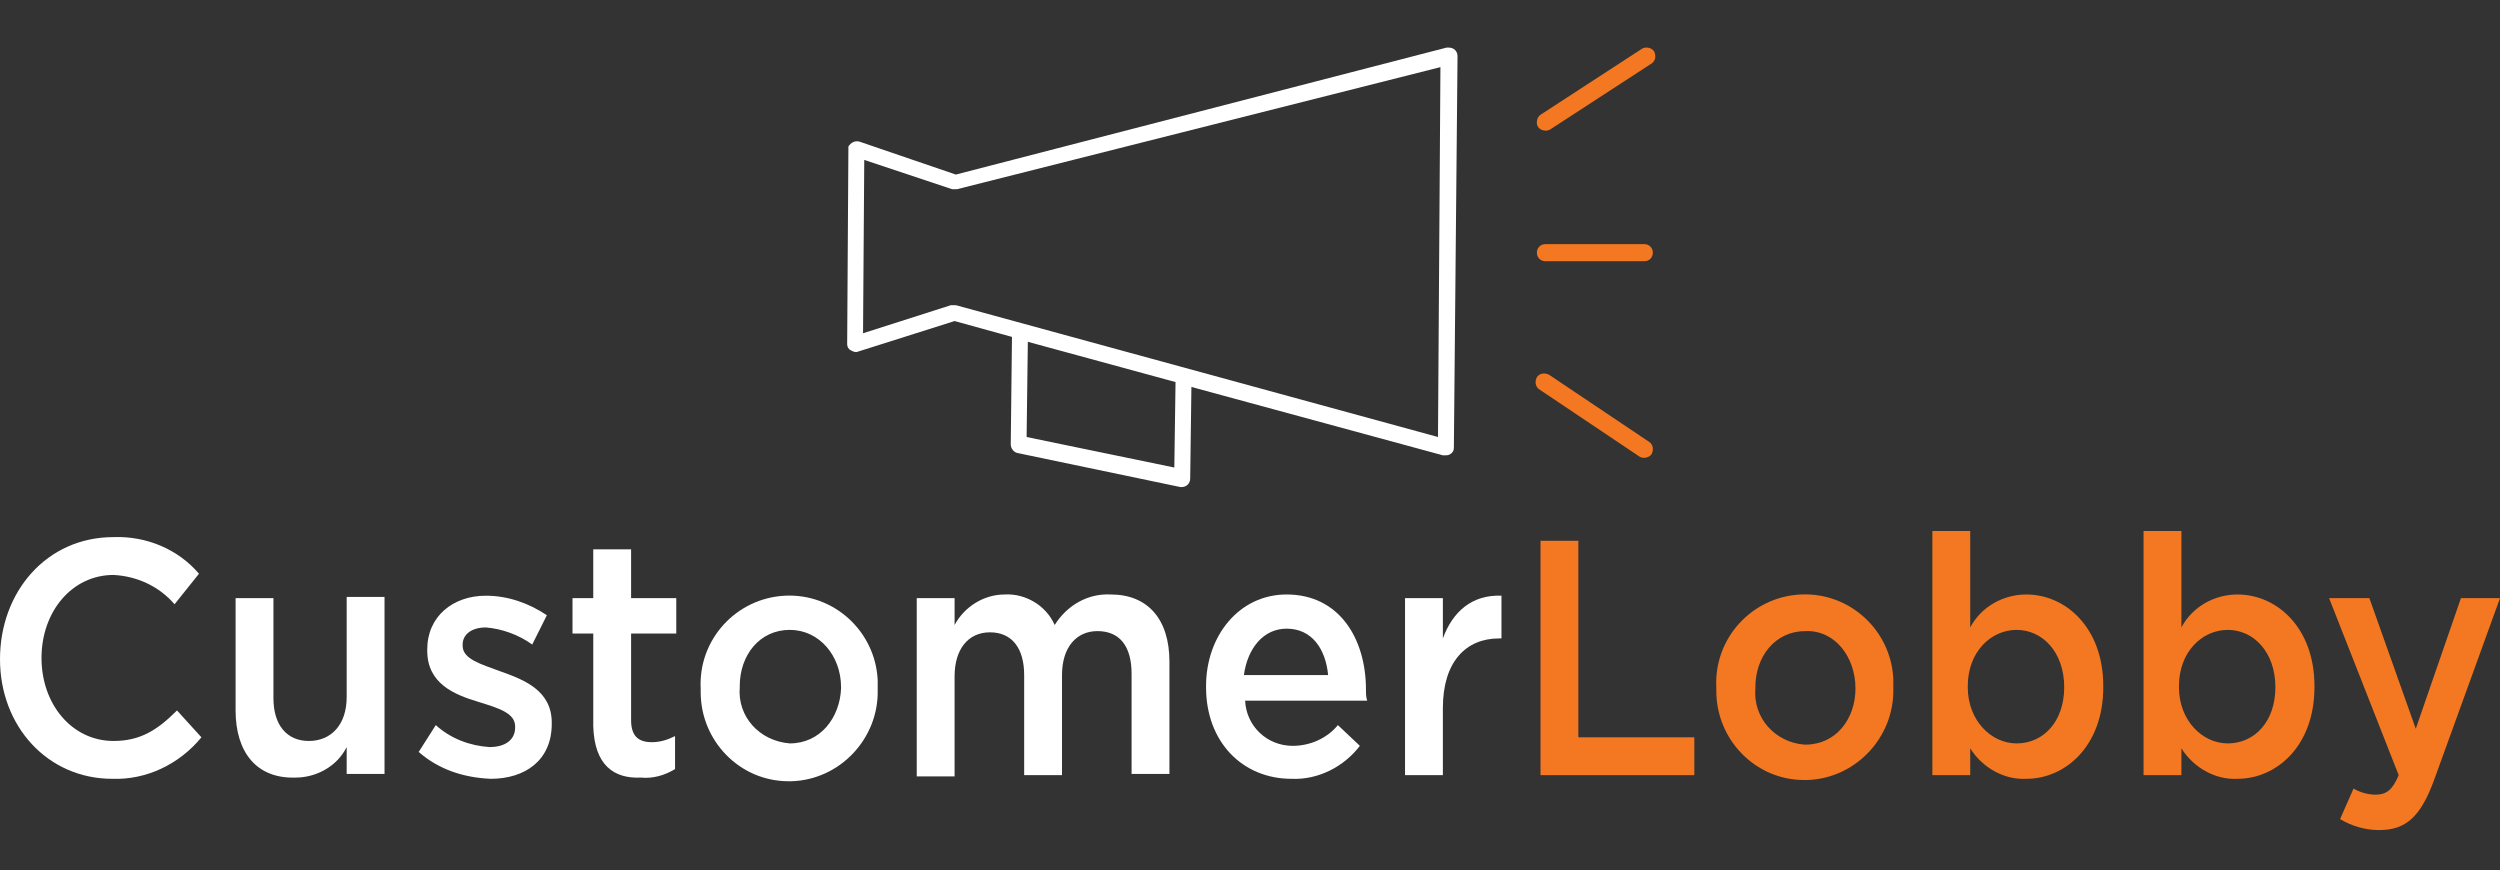
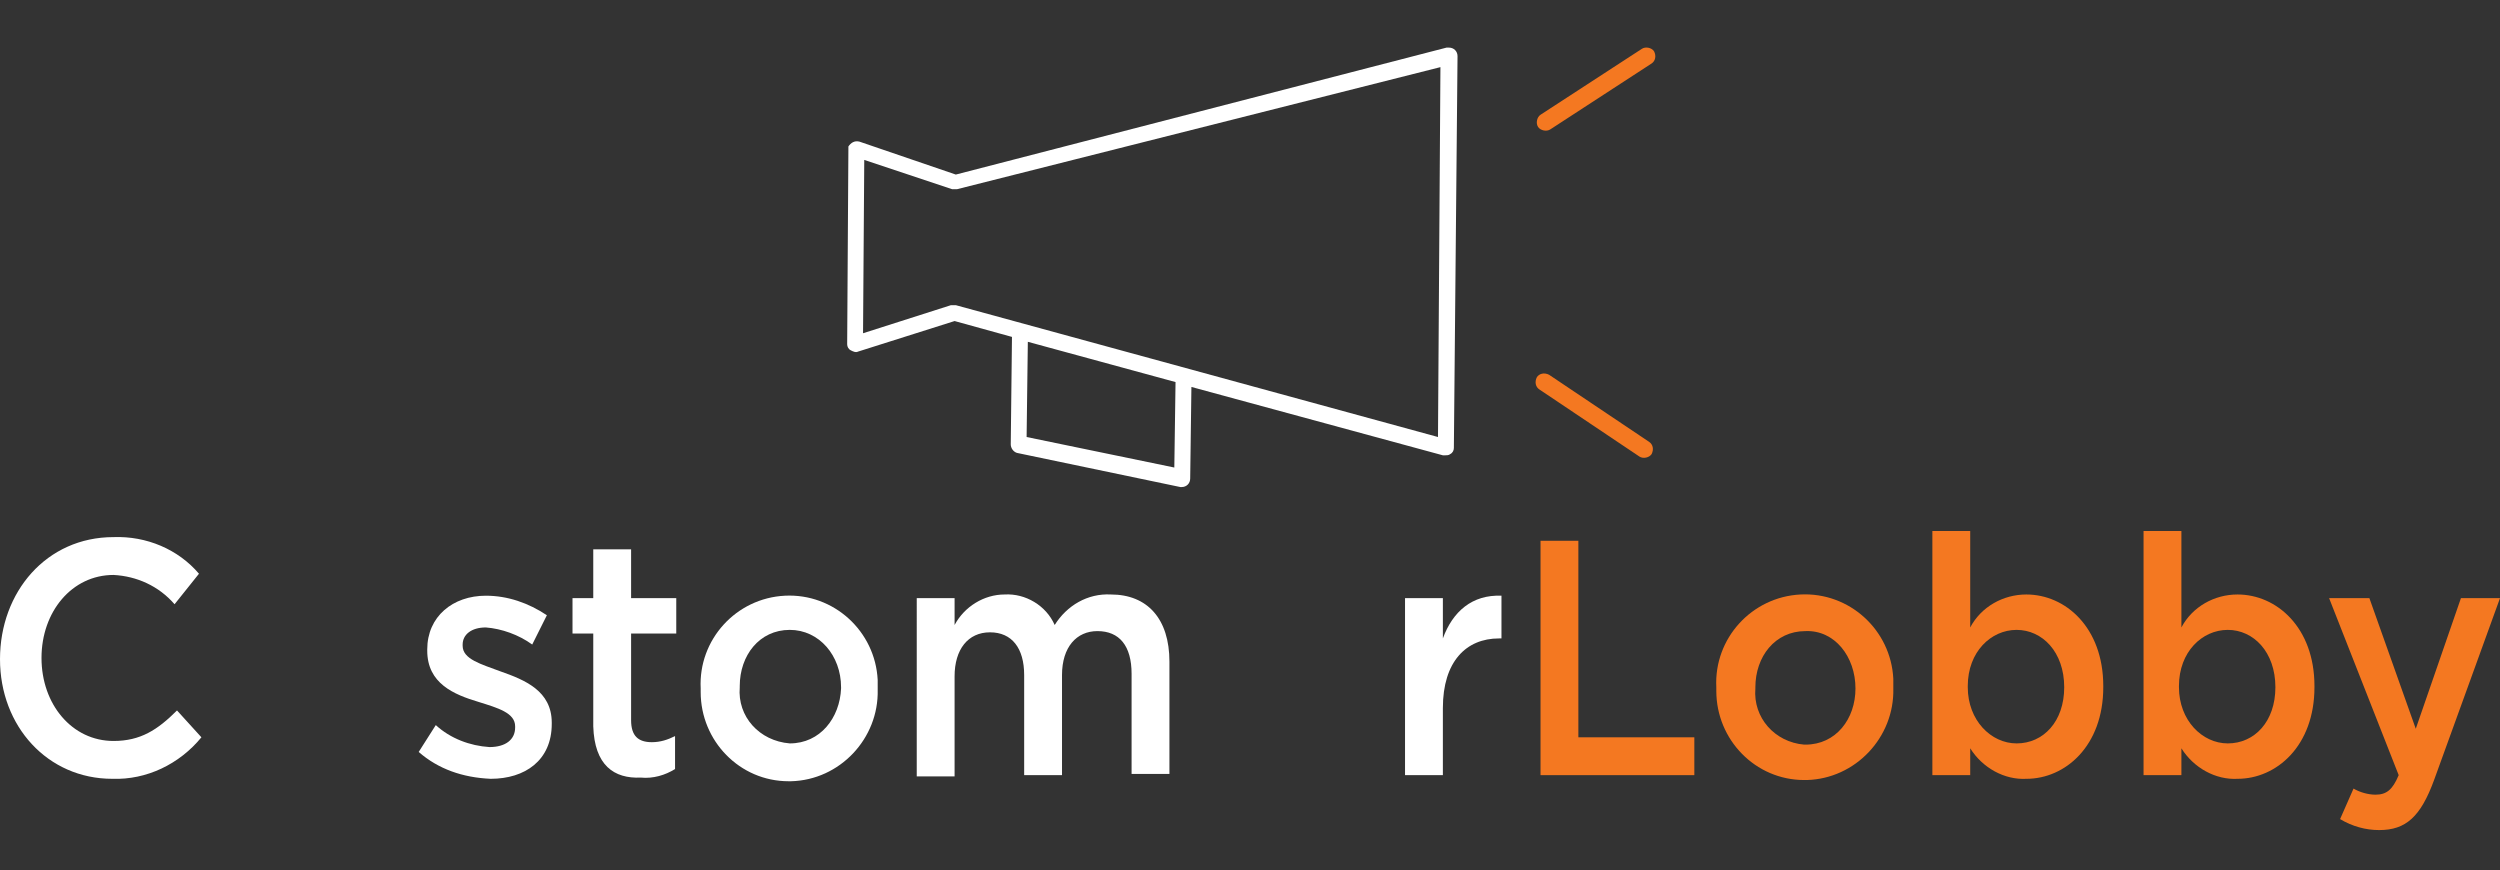
<svg xmlns="http://www.w3.org/2000/svg" id="Layer_1" x="0px" y="0px" viewBox="0 0 204.8 71.3" style="enable-background:new 0 0 204.8 71.3;" xml:space="preserve">
  <rect x="0" y="0" width="204.8" height="71.3" fill="#333333" stroke="none" />
  <style type="text/css"> .st0{fill:#FFFFFF;} .st1{fill:#F47821;} .st2{fill-rule:evenodd;clip-rule:evenodd;fill:#FFFFFF;} </style>
  <g id="Group_1">
    <path id="Path_4" class="st0" d="M0,54L0,54c0-5.5,3.8-10,9.3-10c2.7-0.1,5.3,1,7,3l-2,2.5c-1.3-1.5-3.1-2.3-5-2.4 c-3.4,0-5.9,3-5.9,6.8l0,0c0,3.8,2.5,6.8,5.9,6.8c2.2,0,3.6-0.9,5.2-2.5l2,2.2c-1.8,2.2-4.5,3.5-7.3,3.4C3.9,63.8,0,59.5,0,54" />
-     <path id="Path_5" class="st0" d="M19.3,58.2V49h3.1v8.2c0,2.2,1.1,3.5,2.9,3.5s3.1-1.3,3.1-3.6v-8.2h3.1v14.5h-3.1v-2.2 c-0.8,1.6-2.5,2.5-4.2,2.5C21,63.8,19.3,61.6,19.3,58.2" />
    <path id="Path_6" class="st0" d="M34.3,61.6l1.4-2.2c1.2,1.1,2.8,1.7,4.4,1.8c1.3,0,2.1-0.6,2.1-1.6v-0.1c0-1.1-1.4-1.5-3-2 c-2-0.6-4.2-1.5-4.2-4.2v-0.1c0-2.7,2.1-4.4,4.8-4.4c1.8,0,3.5,0.6,5,1.6l-1.2,2.4c-1.1-0.8-2.5-1.3-3.8-1.4 c-1.2,0-1.9,0.6-1.9,1.4v0.1c0,1.1,1.5,1.5,3.1,2.1c2,0.7,4.2,1.6,4.2,4.2v0.1c0,3-2.2,4.5-5,4.5C37.9,63.7,35.9,63,34.3,61.6" />
    <path id="Path_7" class="st0" d="M48.6,59.5v-7.6h-1.7V49h1.7v-4h3.1v4h3.7v2.9h-3.7V59c0,1.3,0.6,1.8,1.7,1.8 c0.7,0,1.3-0.2,1.9-0.5V63c-0.8,0.5-1.8,0.8-2.8,0.7C50.3,63.8,48.7,62.7,48.6,59.5" />
    <path class="st0" d="M71.9,55.7c-0.2-4-3.6-7.1-7.6-6.9s-7.1,3.6-6.9,7.6v0.1l0,0c0,0.1,0,0.1,0,0.2c0,4,3.2,7.3,7.2,7.3 c0.1,0,0.1,0,0.2,0c4-0.1,7.2-3.5,7.1-7.5v-0.1C71.9,56.1,71.9,55.9,71.9,55.7z M64.7,60.9C64.7,60.9,64.6,60.9,64.7,60.9 c-2.5-0.2-4.3-2.2-4.1-4.6v-0.1c0-2.5,1.6-4.6,4.1-4.6c2.4,0,4.2,2.1,4.2,4.7v0.1l0,0C68.8,58.8,67.2,60.9,64.7,60.9z" />
    <path id="Path_9" class="st0" d="M75.1,49h3.1v2.2c0.8-1.5,2.4-2.5,4.1-2.5c1.7-0.1,3.4,0.9,4.1,2.5c1-1.6,2.7-2.6,4.6-2.5 c3,0,4.8,2,4.8,5.5v9.2h-3.1v-8.2c0-2.3-1-3.5-2.8-3.5c-1.7,0-2.9,1.3-2.9,3.6v8.2h-3.1v-8.2c0-2.2-1-3.5-2.8-3.5s-2.9,1.4-2.9,3.6 v8.2h-3.1C75.1,63.6,75.1,49,75.1,49z" />
-     <path class="st0" d="M111.9,56.5c0-4.2-2.2-7.8-6.5-7.8c-3.9,0-6.6,3.4-6.6,7.5v0.1l0,0c0,4.5,3,7.5,7,7.5c2.2,0.1,4.3-1,5.6-2.7 l-1.8-1.7c-0.9,1.1-2.3,1.7-3.7,1.7c-2.1,0-3.8-1.6-3.9-3.7h10C111.9,57.1,111.9,56.8,111.9,56.5z M101.9,55.3 c0.3-2.2,1.6-3.8,3.5-3.8c2.1,0,3.2,1.7,3.4,3.8H101.9z" />
    <path id="Path_11" class="st0" d="M115.1,49h3.1v3.3c0.8-2.2,2.4-3.6,4.8-3.5v3.5h-0.2c-2.7,0-4.6,1.9-4.6,5.7v5.5h-3.1L115.1,49z" />
    <path id="Path_12" class="st1" d="M126.1,44.3h3.2v16.1h9.5v3.1h-12.6V44.3H126.1z" />
    <path class="st1" d="M155.1,55.6c-0.2-4-3.6-7.1-7.6-6.9c-4,0.2-7.1,3.6-6.9,7.6v0.1l0,0c0,0.1,0,0.1,0,0.2c0,4,3.2,7.3,7.2,7.3 c0.1,0,0.1,0,0.2,0c4-0.1,7.2-3.5,7.1-7.5v-0.1C155.1,56,155.1,55.8,155.1,55.6z M152,56.4c0,2.5-1.6,4.6-4.1,4.6h-0.1 c-2.4-0.2-4.2-2.2-4-4.6v-0.1c0-2.5,1.6-4.6,4.1-4.6C150.3,51.6,152,53.8,152,56.4L152,56.4z" />
    <path class="st1" d="M166,48.7c-1.9,0-3.7,1-4.6,2.7v-7.9h-3.1v20h3.1v-2.2c1,1.6,2.8,2.6,4.6,2.5c3.2,0,6.3-2.7,6.3-7.5v-0.1 C172.3,51.4,169.2,48.7,166,48.7z M169.1,56.3c0,2.8-1.7,4.6-3.9,4.6c-2.1,0-4-1.9-4-4.6v-0.1c0-2.8,1.9-4.6,4-4.6 S169.1,53.4,169.1,56.3L169.1,56.3z" />
    <path class="st1" d="M183.3,48.7c-1.9,0-3.7,1-4.6,2.7v-7.9h-3.1v20h3.1v-2.2c1,1.6,2.8,2.6,4.6,2.5c3.2,0,6.3-2.7,6.3-7.5v-0.1 C189.6,51.4,186.5,48.7,183.3,48.7z M186.4,56.3c0,2.8-1.7,4.6-3.9,4.6c-2.1,0-4-1.9-4-4.6v-0.1c0-2.8,1.9-4.6,4-4.6 S186.4,53.4,186.4,56.3L186.4,56.3z" />
    <path id="Path_16" class="st1" d="M201.6,49h3.2l-5.4,14.9c-1.1,3-2.3,4.1-4.5,4.1c-1.1,0-2.2-0.3-3.2-0.9l1.1-2.5 c0.5,0.3,1.2,0.5,1.8,0.5c0.9,0,1.4-0.4,1.9-1.6L190.8,49h3.3l3.8,10.7L201.6,49z" />
    <path class="st2" d="M118.7,3.9c-0.1,0-0.1,0-0.2,0l0,0L78.3,14.3l-7.9-2.7c-0.4-0.1-0.7,0.1-0.9,0.4c0,0.1,0,0.1,0,0.2l-0.1,16 c0,0.2,0.1,0.4,0.3,0.5c0.2,0.1,0.4,0.2,0.6,0.1l7.9-2.5l4.7,1.3l-0.1,8.8c0,0.3,0.2,0.6,0.5,0.7l13.4,2.8h0.1 c0.4,0,0.7-0.3,0.7-0.7l0,0l0.1-7.5l20.6,5.6c0.1,0,0.1,0,0.2,0s0.3,0,0.4-0.1c0.2-0.1,0.3-0.3,0.3-0.5l0.3-32.1 C119.4,4.2,119.1,3.9,118.7,3.9z M96.2,38.3l-12.1-2.5l0.1-7.8l12.1,3.3L96.2,38.3z M117.8,35.8L78.3,25c-0.1,0-0.1,0-0.2,0 s-0.1,0-0.2,0l-7.2,2.3l0.1-14.2l7.2,2.4c0.1,0,0.3,0,0.4,0l39.6-10L117.8,35.8z" />
-     <path id="Path_18" class="st1" d="M134.7,21.4h-8.1c-0.4,0-0.7-0.3-0.7-0.7c0-0.4,0.3-0.7,0.7-0.7h8.1c0.4,0,0.7,0.3,0.7,0.7 S135.1,21.4,134.7,21.4" />
    <path id="Path_19" class="st1" d="M135.3,5.2l-8.3,5.4c-0.3,0.2-0.8,0.1-1-0.2l0,0c-0.2-0.3-0.1-0.8,0.2-1l8.3-5.4 c0.3-0.2,0.8-0.1,1,0.2l0,0C135.7,4.6,135.6,5,135.3,5.2" />
    <path id="Path_20" class="st1" d="M134.3,37.4l-8.2-5.5c-0.3-0.2-0.4-0.6-0.2-1l0,0l0,0c0.2-0.3,0.6-0.4,1-0.2l0,0l8.2,5.5 c0.3,0.2,0.4,0.6,0.2,1l0,0l0,0C135.1,37.5,134.6,37.6,134.3,37.4L134.3,37.4" />
  </g>
</svg>